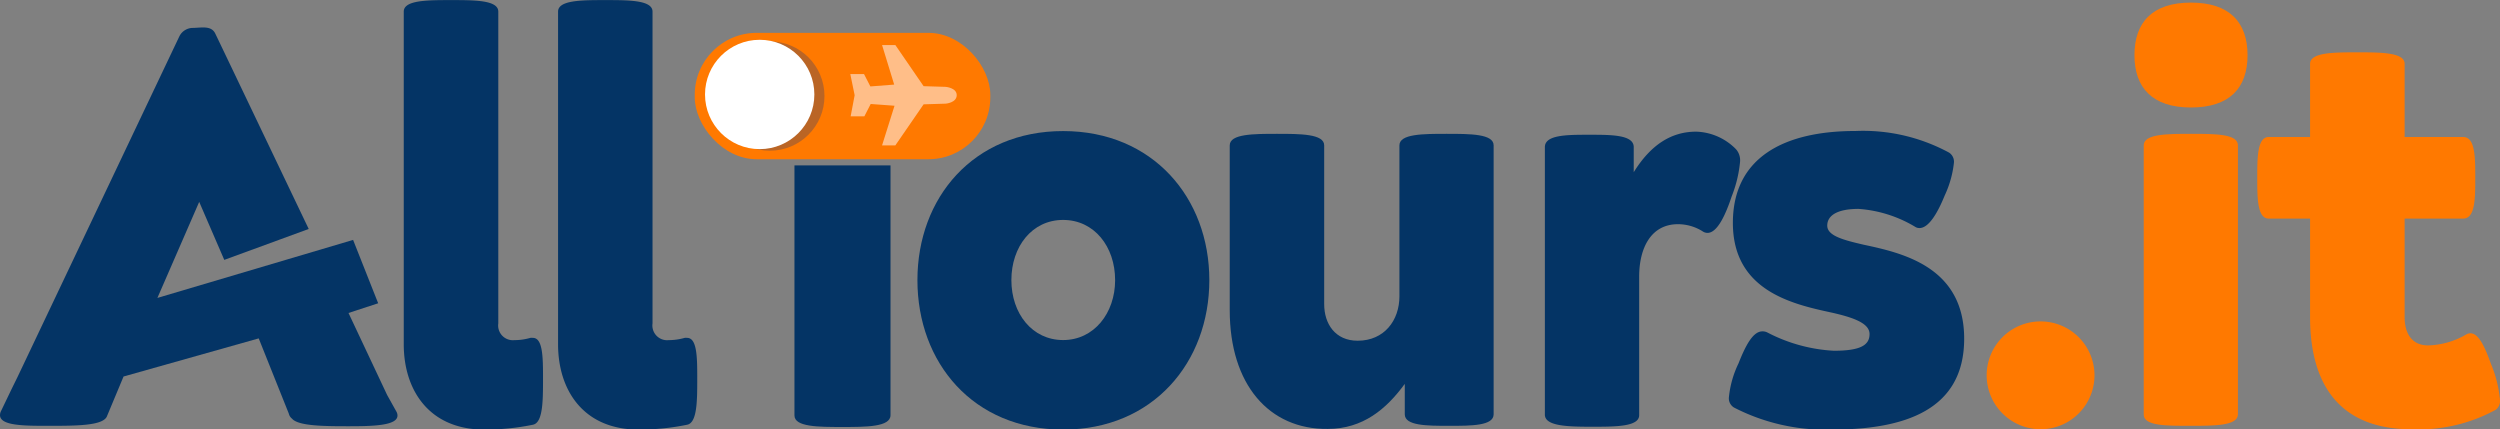
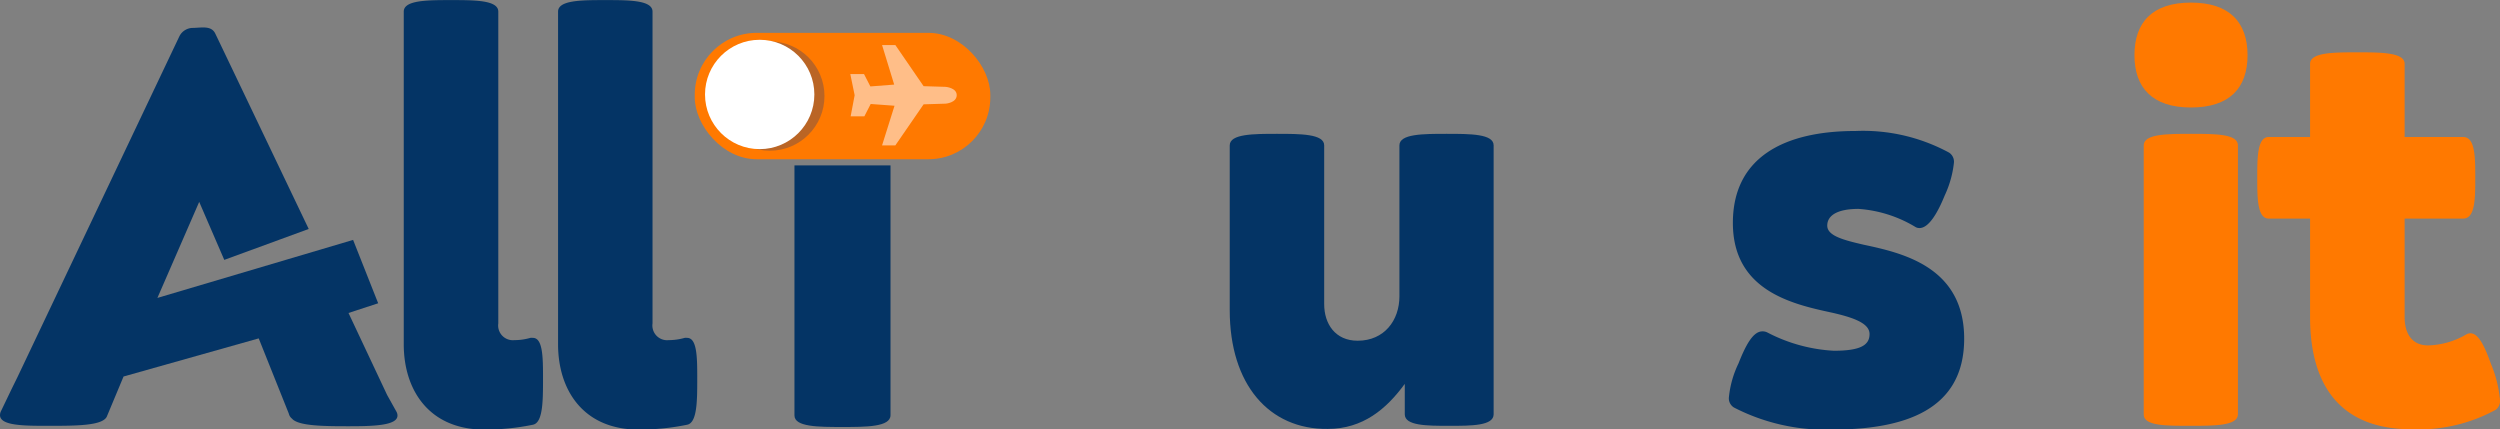
<svg xmlns="http://www.w3.org/2000/svg" viewBox="0 0 299.07 51.34">
  <rect x="0" y="0" width="299.07" height="51.34" fill="#808080" stroke="none" />
  <defs>
    <style>.cls-1{fill:#043465;}.cls-2{fill:#ff7900;}.cls-3{opacity:0.5;}.cls-4{fill:#ba6525;}.cls-5{fill:#fff;}.cls-6{fill:#ffbe88;}</style>
  </defs>
  <g id="ll_ours.it" data-name="ll   ours.it">
    <path class="cls-1" d="M197.06,227.79V188c0-1.38,2.83-1.38,5.66-1.38s5.65,0,5.65,1.38V225.3a1.76,1.76,0,0,0,1.92,2,6.91,6.91,0,0,0,1.91-.27,1.12,1.12,0,0,1,.31,0c1.21,0,1.21,2.42,1.21,4.88,0,2.62,0,5.28-1.21,5.51a28.5,28.5,0,0,1-5.82.58C200.16,238,197.06,233.35,197.06,227.79Z" transform="translate(-148.76 -186.61)" />
    <path class="cls-1" d="M215.52,227.79V188c0-1.38,2.83-1.38,5.65-1.38s5.65,0,5.65,1.38V225.3a1.76,1.76,0,0,0,1.92,2,7,7,0,0,0,1.92-.27,1,1,0,0,1,.3,0c1.21,0,1.21,2.42,1.21,4.88,0,2.62,0,5.28-1.21,5.51a28.43,28.43,0,0,1-5.82.58C218.61,238,215.52,233.35,215.52,227.79Z" transform="translate(-148.76 -186.61)" />
-     <path class="cls-1" d="M258.51,220.12c0-9.85,6.69-17.83,17.43-17.83s17.49,8,17.49,17.83S286.7,238,275.94,238,258.51,230,258.51,220.12Zm23.65,0c0-4-2.49-7.2-6.22-7.2s-6.19,3.2-6.19,7.2,2.49,7.17,6.19,7.17S282.16,224.06,282.16,220.12Z" transform="translate(-148.76 -186.61)" />
    <path class="cls-1" d="M295.87,223.72V204c0-1.38,2.86-1.38,5.65-1.38s5.65,0,5.65,1.38V223c0,2.35,1.32,4.37,4,4.37,3.2,0,5-2.45,5-5.31V204c0-1.38,2.83-1.38,5.65-1.38s5.62,0,5.62,1.38v32.17c0,1.38-2.65,1.38-5.31,1.38s-5.32,0-5.32-1.38v-3.64c-2.19,3-5,5.39-9.22,5.39C300.58,238,295.87,232.61,295.87,223.72Z" transform="translate(-148.76 -186.61)" />
-     <path class="cls-1" d="M333.57,236.21v-32c0-1.48,2.65-1.48,5.31-1.48s5.32,0,5.32,1.48v3c2.05-3.3,4.51-4.85,7.47-4.85a6.94,6.94,0,0,1,4.78,2.12,2,2,0,0,1,.47,1.48,15,15,0,0,1-1,4.14c-.71,2.15-1.71,4.37-2.89,4.37a1.05,1.05,0,0,1-.61-.2,5.55,5.55,0,0,0-2.93-.84c-3.19,0-4.64,2.79-4.64,6.29v16.56c0,1.38-2.82,1.38-5.69,1.38S333.57,237.59,333.57,236.21Z" transform="translate(-148.76 -186.61)" />
    <path class="cls-1" d="M356.19,235.36a1.28,1.28,0,0,1-.6-1.27,12,12,0,0,1,1.14-4c.84-2.12,1.72-3.84,2.86-3.84a1.26,1.26,0,0,1,.61.14,19.4,19.4,0,0,0,7.94,2.18c3.19,0,4.27-.67,4.27-2s-2.05-2-4.51-2.56c-4.61-1-11.84-2.56-11.84-10.73,0-7.84,6.12-11,14.67-11a21.59,21.59,0,0,1,11.2,2.59,1.3,1.3,0,0,1,.57,1.25,12.37,12.37,0,0,1-1.11,3.9c-.81,2-1.88,3.87-3,3.87a.9.9,0,0,1-.51-.14,15.22,15.22,0,0,0-6.79-2.15c-2.53,0-3.74.78-3.74,2s1.92,1.72,4.38,2.29c4.71,1,12,2.69,12,11.24S376.58,238,367.9,238A23.87,23.87,0,0,1,356.19,235.36Z" transform="translate(-148.76 -186.61)" />
-     <path class="cls-2" d="M386.42,231.46a6.45,6.45,0,1,1,6.46,6.5A6.46,6.46,0,0,1,386.42,231.46Z" transform="translate(-148.76 -186.61)" />
    <path class="cls-2" d="M404.1,193.21c0-3.94,2.16-6.29,6.76-6.29s6.77,2.35,6.77,6.29-2.16,6.26-6.77,6.26S404.1,197.11,404.1,193.21Zm1.11,43V204c0-1.38,2.83-1.38,5.69-1.38s5.58,0,5.58,1.38v32.17c0,1.38-2.79,1.38-5.62,1.38S405.21,237.59,405.21,236.21Z" transform="translate(-148.76 -186.61)" />
    <path class="cls-2" d="M425.11,224.56v-11.8h-4.94c-1.38,0-1.38-2.46-1.38-4.88s0-4.88,1.38-4.88h4.94v-8.75c0-1.38,2.86-1.38,5.66-1.38s5.65,0,5.65,1.38V203h7c1.45,0,1.45,2.42,1.45,4.88s0,4.88-1.45,4.88h-7v11.8c0,1.72.71,3.37,2.82,3.37a9.49,9.49,0,0,0,4.55-1.31,1,1,0,0,1,.5-.14c1,0,1.75,1.68,2.46,3.67a14.29,14.29,0,0,1,1.07,4.24,1.31,1.31,0,0,1-.5,1.24,19.15,19.15,0,0,1-10,2.33C429.08,238,425.11,233.11,425.11,224.56Z" transform="translate(-148.76 -186.61)" />
  </g>
  <g id="Livello_13" data-name="Livello 13">
    <path class="cls-1" d="M195.07,233.86l-4.62-9.81,3.55-1.16-3-7.58-23.41,6.94,5-11.49,3,6.94L185.69,214S175,191.63,174.51,190.62s-1.7-.67-2.76-.67a1.81,1.81,0,0,0-1.53,1l-19.35,40.73-.64,1.3-1.34,2.79a1.12,1.12,0,0,0-.13.5c0,1.28,2.89,1.28,5.78,1.28,3.27,0,6.5,0,7-1.11l2-4.79,16.17-4.56,3.6,9a1.07,1.07,0,0,0,.38.6c.75.88,3.76.91,6.8.91,2.89,0,5.82-.07,5.82-1.28a.93.93,0,0,0-.13-.47Z" transform="translate(-148.76 -186.61)" />
    <path class="cls-1" d="M243.8,206.4v29.91c0,1.38,2.88,1.38,5.73,1.38s5.76,0,5.76-1.41V206.4Z" transform="translate(-148.76 -186.61)" />
  </g>
  <g id="Livello_14" data-name="Livello 14">
    <rect class="cls-2" x="83.11" y="3.93" width="35.36" height="15.12" rx="7.41" />
  </g>
  <g id="Livello_16" data-name="Livello 16">
    <circle class="cls-4" cx="92.09" cy="11.49" r="6.54" />
  </g>
  <g id="Livello_17" data-name="Livello 17">
    <circle class="cls-5" cx="90.88" cy="11.3" r="6.54" />
  </g>
  <g id="Livello_18" data-name="Livello 18">
    <path class="cls-6" d="M261.89,197l-2.64-.08L255.87,192h-1.59l1.45,4.73-2.85.22-.76-1.48h-1.64L251,198l-.48,2.53h1.64l.76-1.48,2.85.21L254.28,204h1.59l3.38-4.91,2.64-.08s1.3-.1,1.32-1S261.89,197,261.89,197Z" transform="translate(-148.76 -186.61)" />
  </g>
</svg>